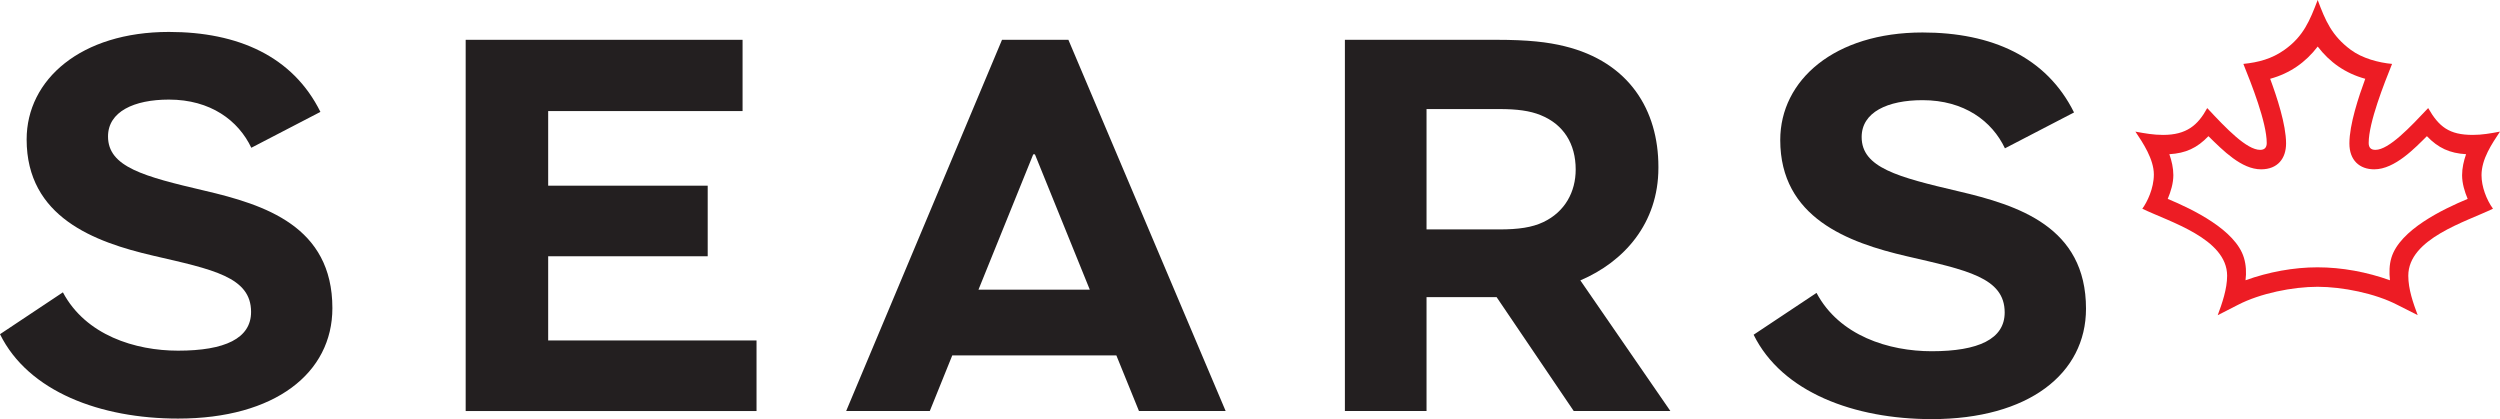
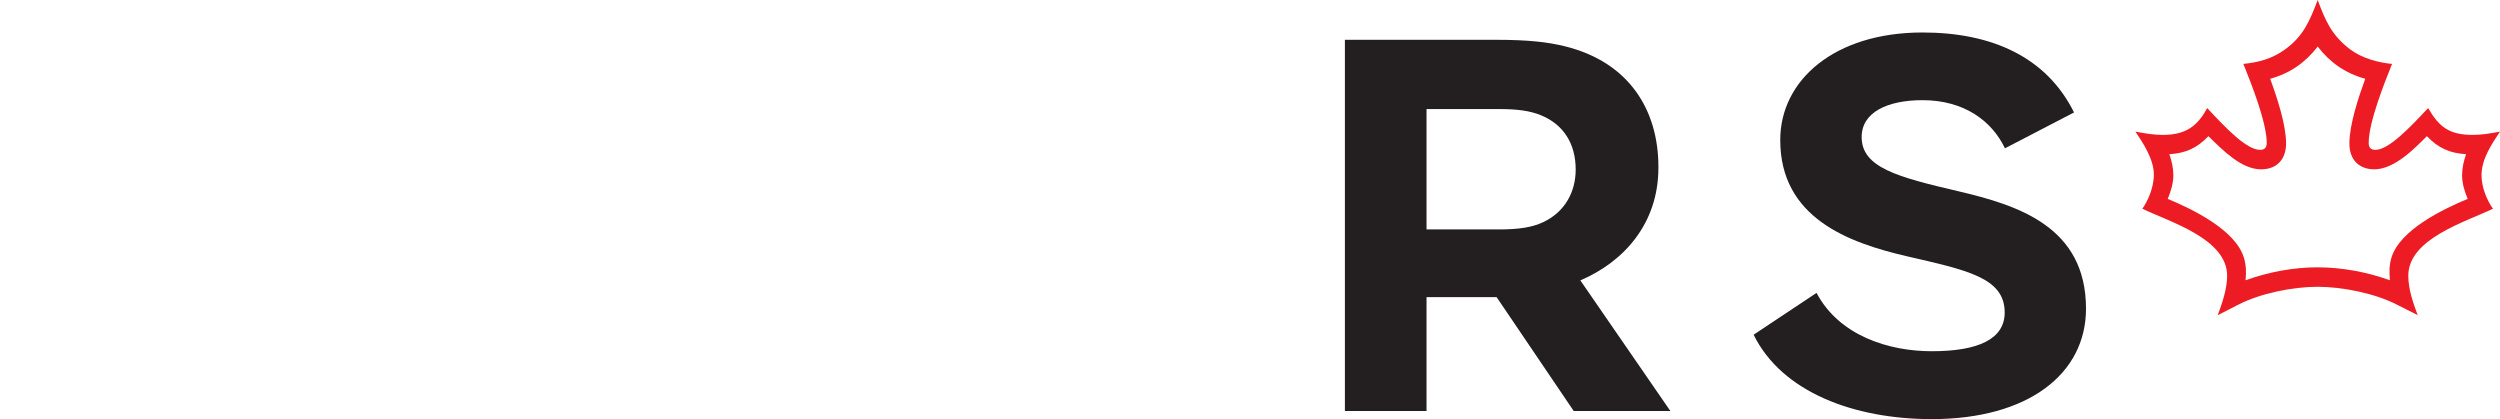
<svg xmlns="http://www.w3.org/2000/svg" xmlns:ns1="http://www.inkscape.org/namespaces/inkscape" xmlns:ns2="http://sodipodi.sourceforge.net/DTD/sodipodi-0.dtd" id="svg3336" version="1.1" ns1:version="0.91 r13725" xml:space="preserve" width="400" height="67.06" viewBox="0 0 400 67.06" ns2:docname="Sears_Canada_Logo_2017.svg">
  <defs id="defs3340">
    <clipPath clipPathUnits="userSpaceOnUse" id="clipPath3352">
-       <path d="M 0,0 648,0 648,432 0,432 0,0 Z" id="path3354" ns1:connector-curvature="0" />
-     </clipPath>
+       </clipPath>
    <clipPath clipPathUnits="userSpaceOnUse" id="clipPath3370">
-       <path d="m 456.941,122.769 140.281,0 0,24.671 -140.281,0 0,-24.671 z" id="path3372" ns1:connector-curvature="0" />
-     </clipPath>
+       </clipPath>
  </defs>
  <ns2:namedview pagecolor="#ffffff" bordercolor="#666666" borderopacity="1" objecttolerance="10" gridtolerance="10" guidetolerance="10" ns1:pageopacity="0" ns1:pageshadow="2" ns1:window-width="1366" ns1:window-height="706" id="namedview3338" showgrid="false" fit-margin-top="0" fit-margin-left="0" fit-margin-right="0" fit-margin-bottom="0" ns1:zoom="3.0275" ns1:cx="200" ns1:cy="33.530163" ns1:window-x="-8" ns1:window-y="-8" ns1:window-maximized="1" ns1:current-layer="g3344" />
  <g id="g3344" ns1:groupmode="layer" ns1:label="document" transform="matrix(1.25,0,0,-1.25,-571.672,178.137)">
    <path ns1:connector-curvature="0" id="path3376" style="fill:#231f20;fill-opacity:1;fill-rule:nonzero;stroke:none" d="m 713.969,123.523 c -1.649,3.482 -5.204,6.165 -10.546,6.165 -4.479,0 -7.794,-1.542 -7.794,-4.719 0,-3.91 4.589,-5.115 12.365,-6.938 7.682,-1.798 16.352,-4.548 16.352,-15.034 0,-8.318 -7.355,-14.135 -19.751,-14.135 -9.896,0 -19.163,3.425 -22.794,10.802 l 8.052,5.355 c 2.917,-5.497 9.267,-7.467 14.741,-7.467 5.984,0 9.343,1.56 9.343,4.962 0,4.481 -4.893,5.426 -12.532,7.197 -7.522,1.745 -16.196,4.934 -16.196,14.879 0,7.679 6.963,13.762 18.214,13.762 8.848,0 15.865,-3.127 19.39,-10.237 l -8.844,-4.591 z" />
-     <path ns1:connector-curvature="0" id="path3380" style="fill:#231f20;fill-opacity:1;fill-rule:nonzero;stroke:none" d="m 489.506,123.595 c -1.652,3.482 -5.207,6.167 -10.548,6.167 -4.477,0 -7.794,-1.546 -7.794,-4.719 0,-3.912 4.591,-5.12 12.365,-6.941 7.682,-1.798 16.354,-4.548 16.354,-15.034 0,-8.315 -7.355,-14.137 -19.753,-14.137 -9.896,0 -19.163,3.429 -22.791,10.802 l 8.05,5.358 c 2.917,-5.497 9.269,-7.467 14.741,-7.467 5.987,0 9.345,1.56 9.345,4.96 0,4.481 -4.895,5.431 -12.532,7.199 -7.522,1.745 -16.196,4.934 -16.196,14.879 0,7.677 6.963,13.76 18.212,13.76 8.848,0 15.867,-3.125 19.392,-10.235 l -8.844,-4.591 z" />
-     <path ns1:connector-curvature="0" id="path3384" style="fill:#231f20;fill-opacity:1;fill-rule:nonzero;stroke:none" d="m 589.594,122.759 -7.012,-17.326 14.249,0 -7.025,17.326 -0.213,0 z m 4.497,14.657 20.129,-47.516 -11.095,0 -2.894,7.119 -21.003,0 -2.876,-7.119 -10.706,0 19.95,47.516 8.494,0 z" />
-     <path ns1:connector-curvature="0" id="path3388" style="fill:#231f20;fill-opacity:1;fill-rule:nonzero;stroke:none" d="m 516.944,137.414 35.442,0 0,-9.121 -24.882,0 0,-9.551 20.419,0 0,-9.034 -20.419,0 0,-10.777 26.669,0 0,-9.034 -37.229,0 0,47.516 z" />
    <path ns1:connector-curvature="0" id="path3392" style="fill:#231f20;fill-opacity:1;fill-rule:nonzero;stroke:none" d="m 659.026,120.811 c 0,-2.855 -1.368,-5.415 -4.145,-6.73 -1.443,-0.684 -3.173,-0.938 -5.657,-0.938 l -9.29,0 0,15.407 9.29,0 c 2.299,0 3.926,-0.213 5.316,-0.778 2.96,-1.194 4.486,-3.699 4.486,-6.961 m 0.595,-14.19 c 5.582,2.377 9.992,7.293 9.992,14.403 l 0,0.135 c 0,7.243 -3.729,13.41 -12.017,15.437 -2.125,0.522 -4.619,0.819 -8.757,0.819 l -19.355,0 0,-47.516 10.45,0 0,14.574 8.972,0 9.869,-14.574 12.371,0 -11.525,16.722 z" />
    <path ns1:connector-curvature="0" id="path3396" style="fill:#ed1c24;fill-opacity:1;fill-rule:nonzero;stroke:none" d="m 753.997,108.292 c 3.091,0 6.312,-0.599 9.253,-1.656 -0.103,0.97 -0.094,1.963 0.19,2.894 1.084,3.557 6.577,6.195 9.759,7.522 -0.396,0.94 -0.714,1.997 -0.714,3.027 0,0.917 0.206,1.83 0.51,2.693 -2.082,0.121 -3.571,0.792 -5.014,2.308 -1.48,-1.462 -4.095,-4.244 -6.737,-4.244 -1.89,0 -3.184,1.162 -3.184,3.312 0,2.423 1.183,5.975 2.031,8.277 -2.548,0.695 -4.552,2.116 -6.087,4.127 -1.533,-2.009 -3.539,-3.431 -6.085,-4.127 0.849,-2.301 2.036,-5.854 2.036,-8.277 0,-1.906 -1.059,-3.312 -3.203,-3.312 -2.498,0 -4.861,2.404 -6.737,4.244 -1.443,-1.517 -2.917,-2.185 -5.001,-2.308 0.302,-0.862 0.512,-1.761 0.512,-2.681 0,-1.029 -0.32,-2.093 -0.718,-3.038 3.182,-1.327 8.663,-3.964 9.747,-7.522 0.284,-0.931 0.332,-1.926 0.21,-2.894 2.937,1.057 6.138,1.656 9.23,1.656 m 12.808,-6.122 -2.599,1.313 c -2.85,1.48 -7.05,2.317 -10.21,2.317 -3.173,0 -7.348,-0.83 -10.207,-2.317 l -2.583,-1.32 c 0.56,1.496 1.206,3.36 1.206,5.051 0,4.754 -7.394,6.899 -10.857,8.579 0.613,0.833 1.478,2.592 1.478,4.378 0,1.954 -1.393,4.051 -2.361,5.49 1.238,-0.229 2.317,-0.421 3.537,-0.421 3.013,0 4.461,1.24 5.655,3.434 2.45,-2.633 5.056,-5.348 6.776,-5.348 0.56,0 0.842,0.304 0.842,0.872 0,2.644 -1.981,7.618 -2.992,10.13 1.942,0.201 3.635,0.645 5.266,1.805 2.441,1.734 3.246,3.763 4.248,6.378 0.984,-2.649 1.803,-4.575 4.232,-6.378 1.476,-1.096 3.571,-1.647 5.287,-1.805 -1.004,-2.505 -2.992,-7.48 -2.992,-10.116 0,-0.618 0.3,-0.885 0.86,-0.885 1.732,0 4.475,2.933 6.755,5.348 1.375,-2.393 2.683,-3.434 5.698,-3.434 1.217,0 2.256,0.19 3.493,0.421 -1.011,-1.537 -2.363,-3.475 -2.363,-5.582 0,-1.45 0.618,-3.109 1.466,-4.287 -3.466,-1.679 -10.839,-3.825 -10.839,-8.579 0,-1.732 0.618,-3.47 1.203,-5.044" />
  </g>
</svg>